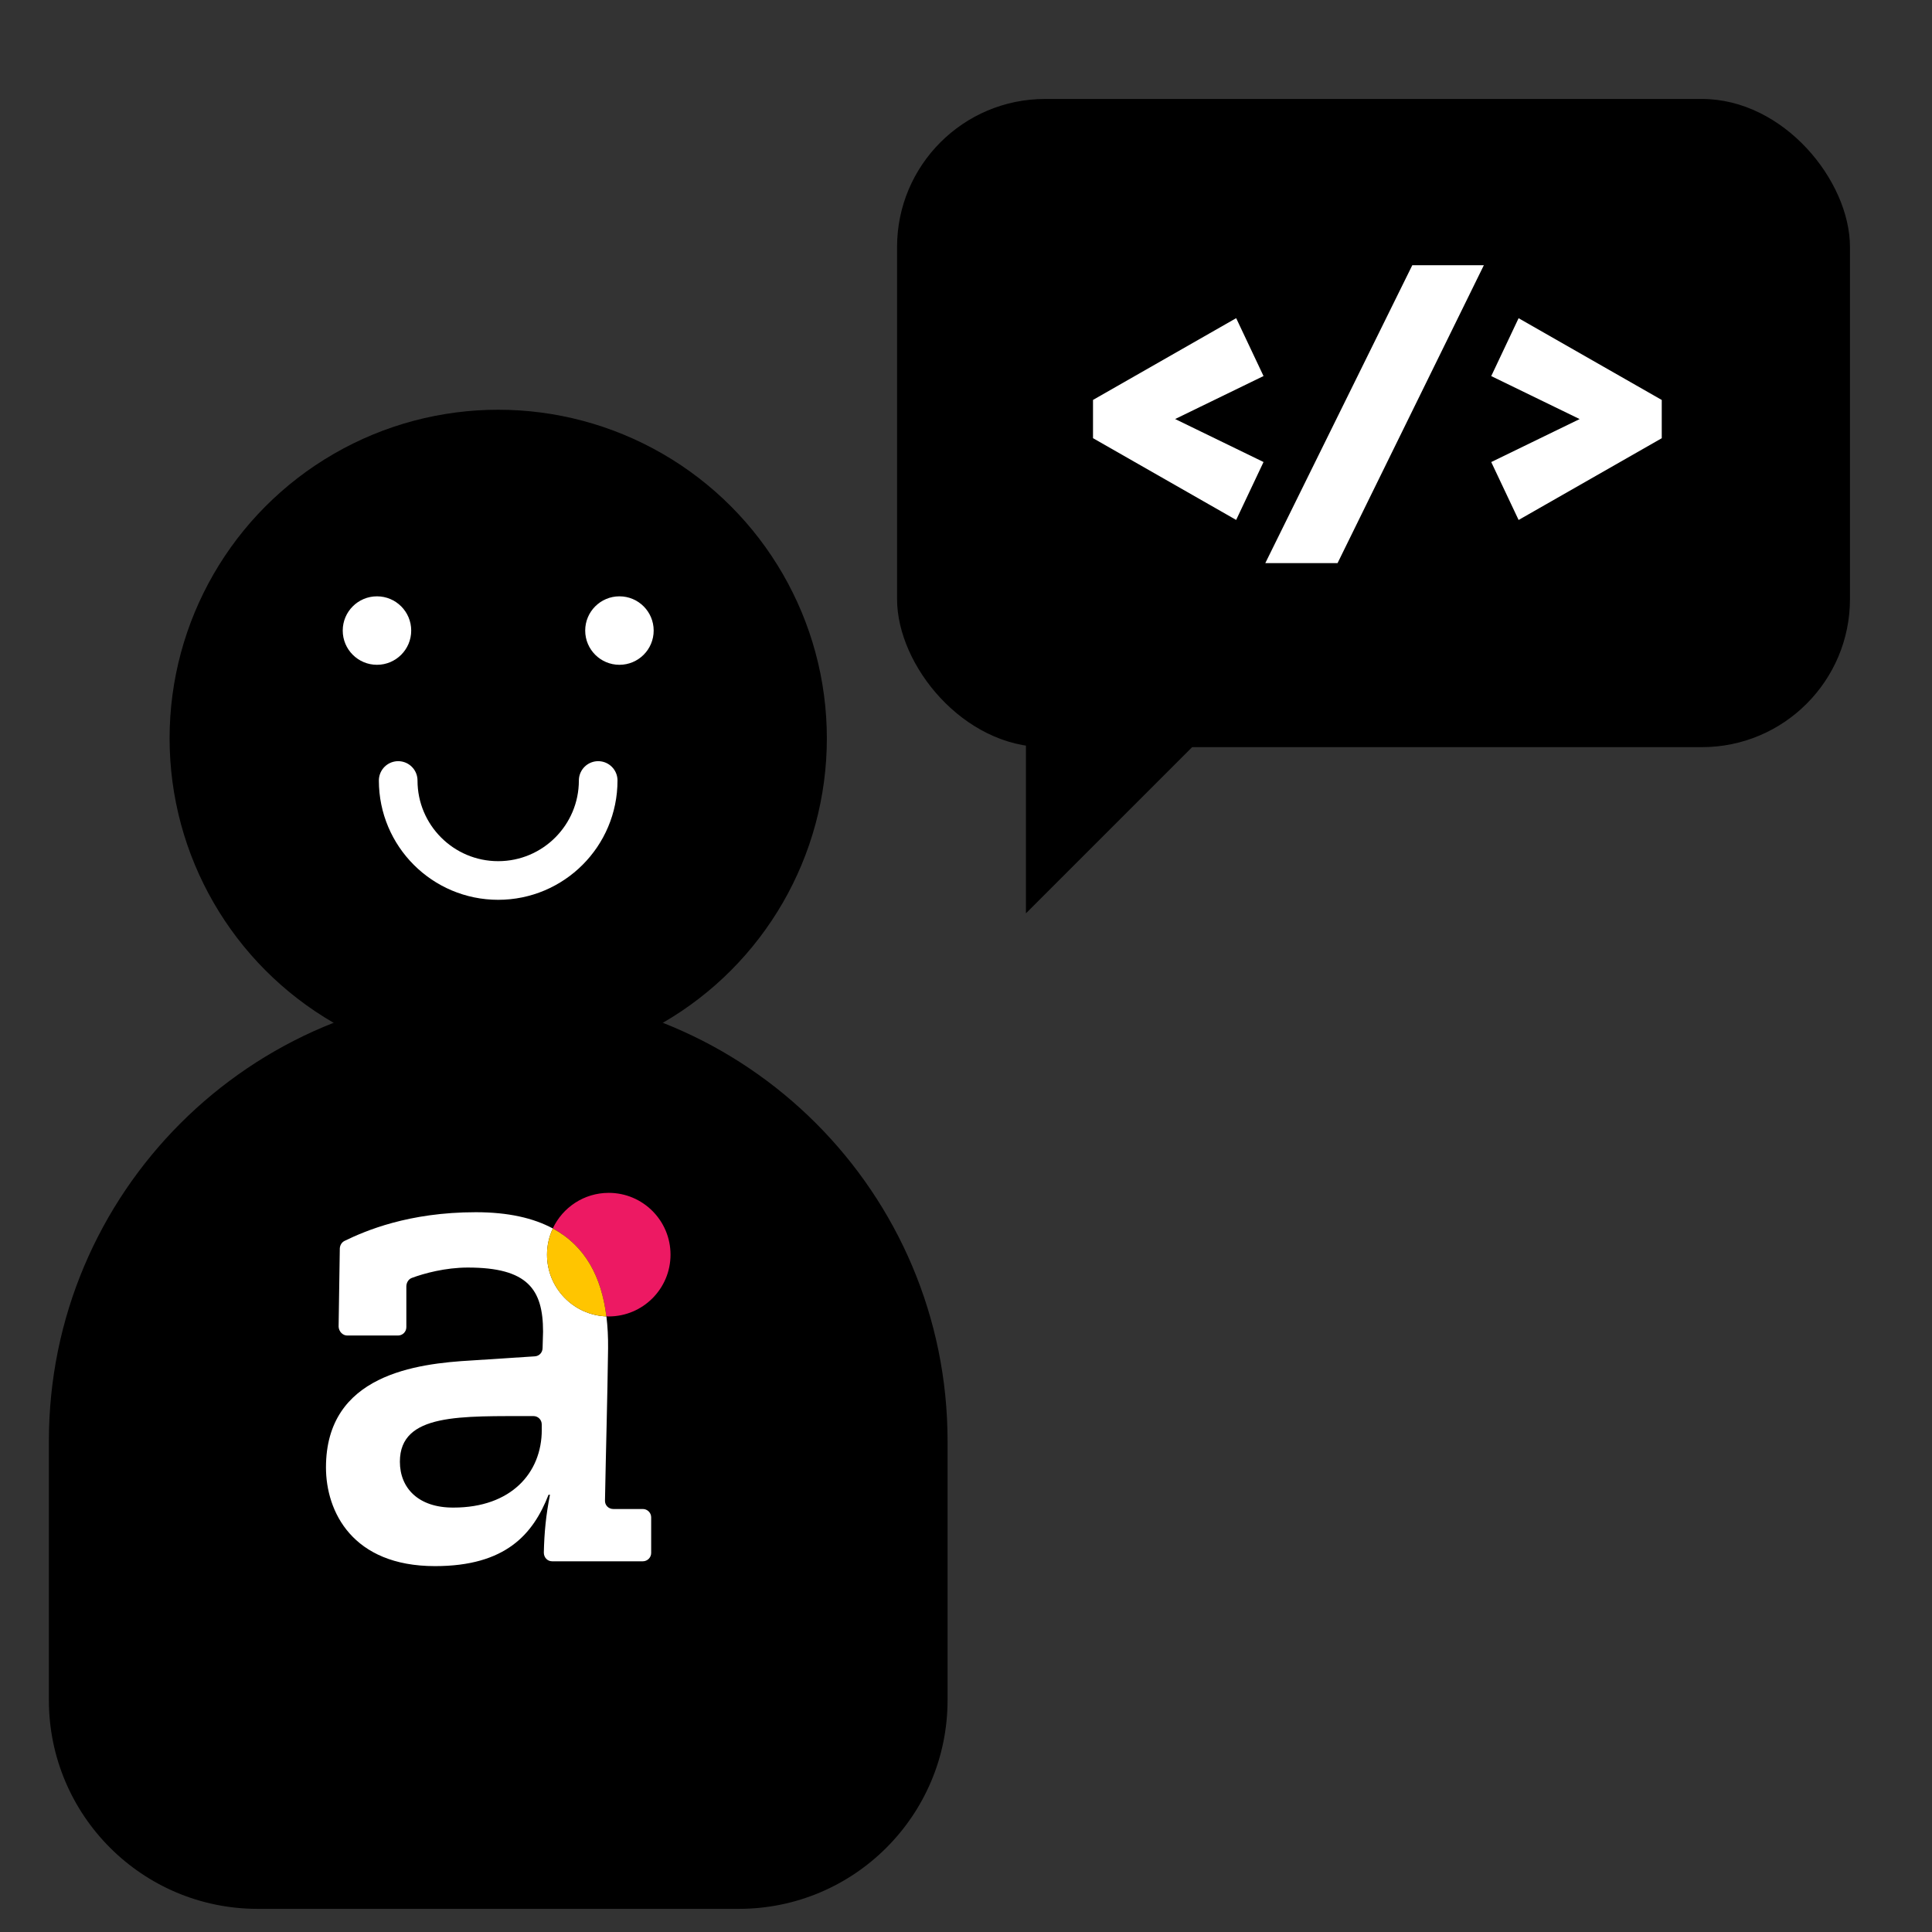
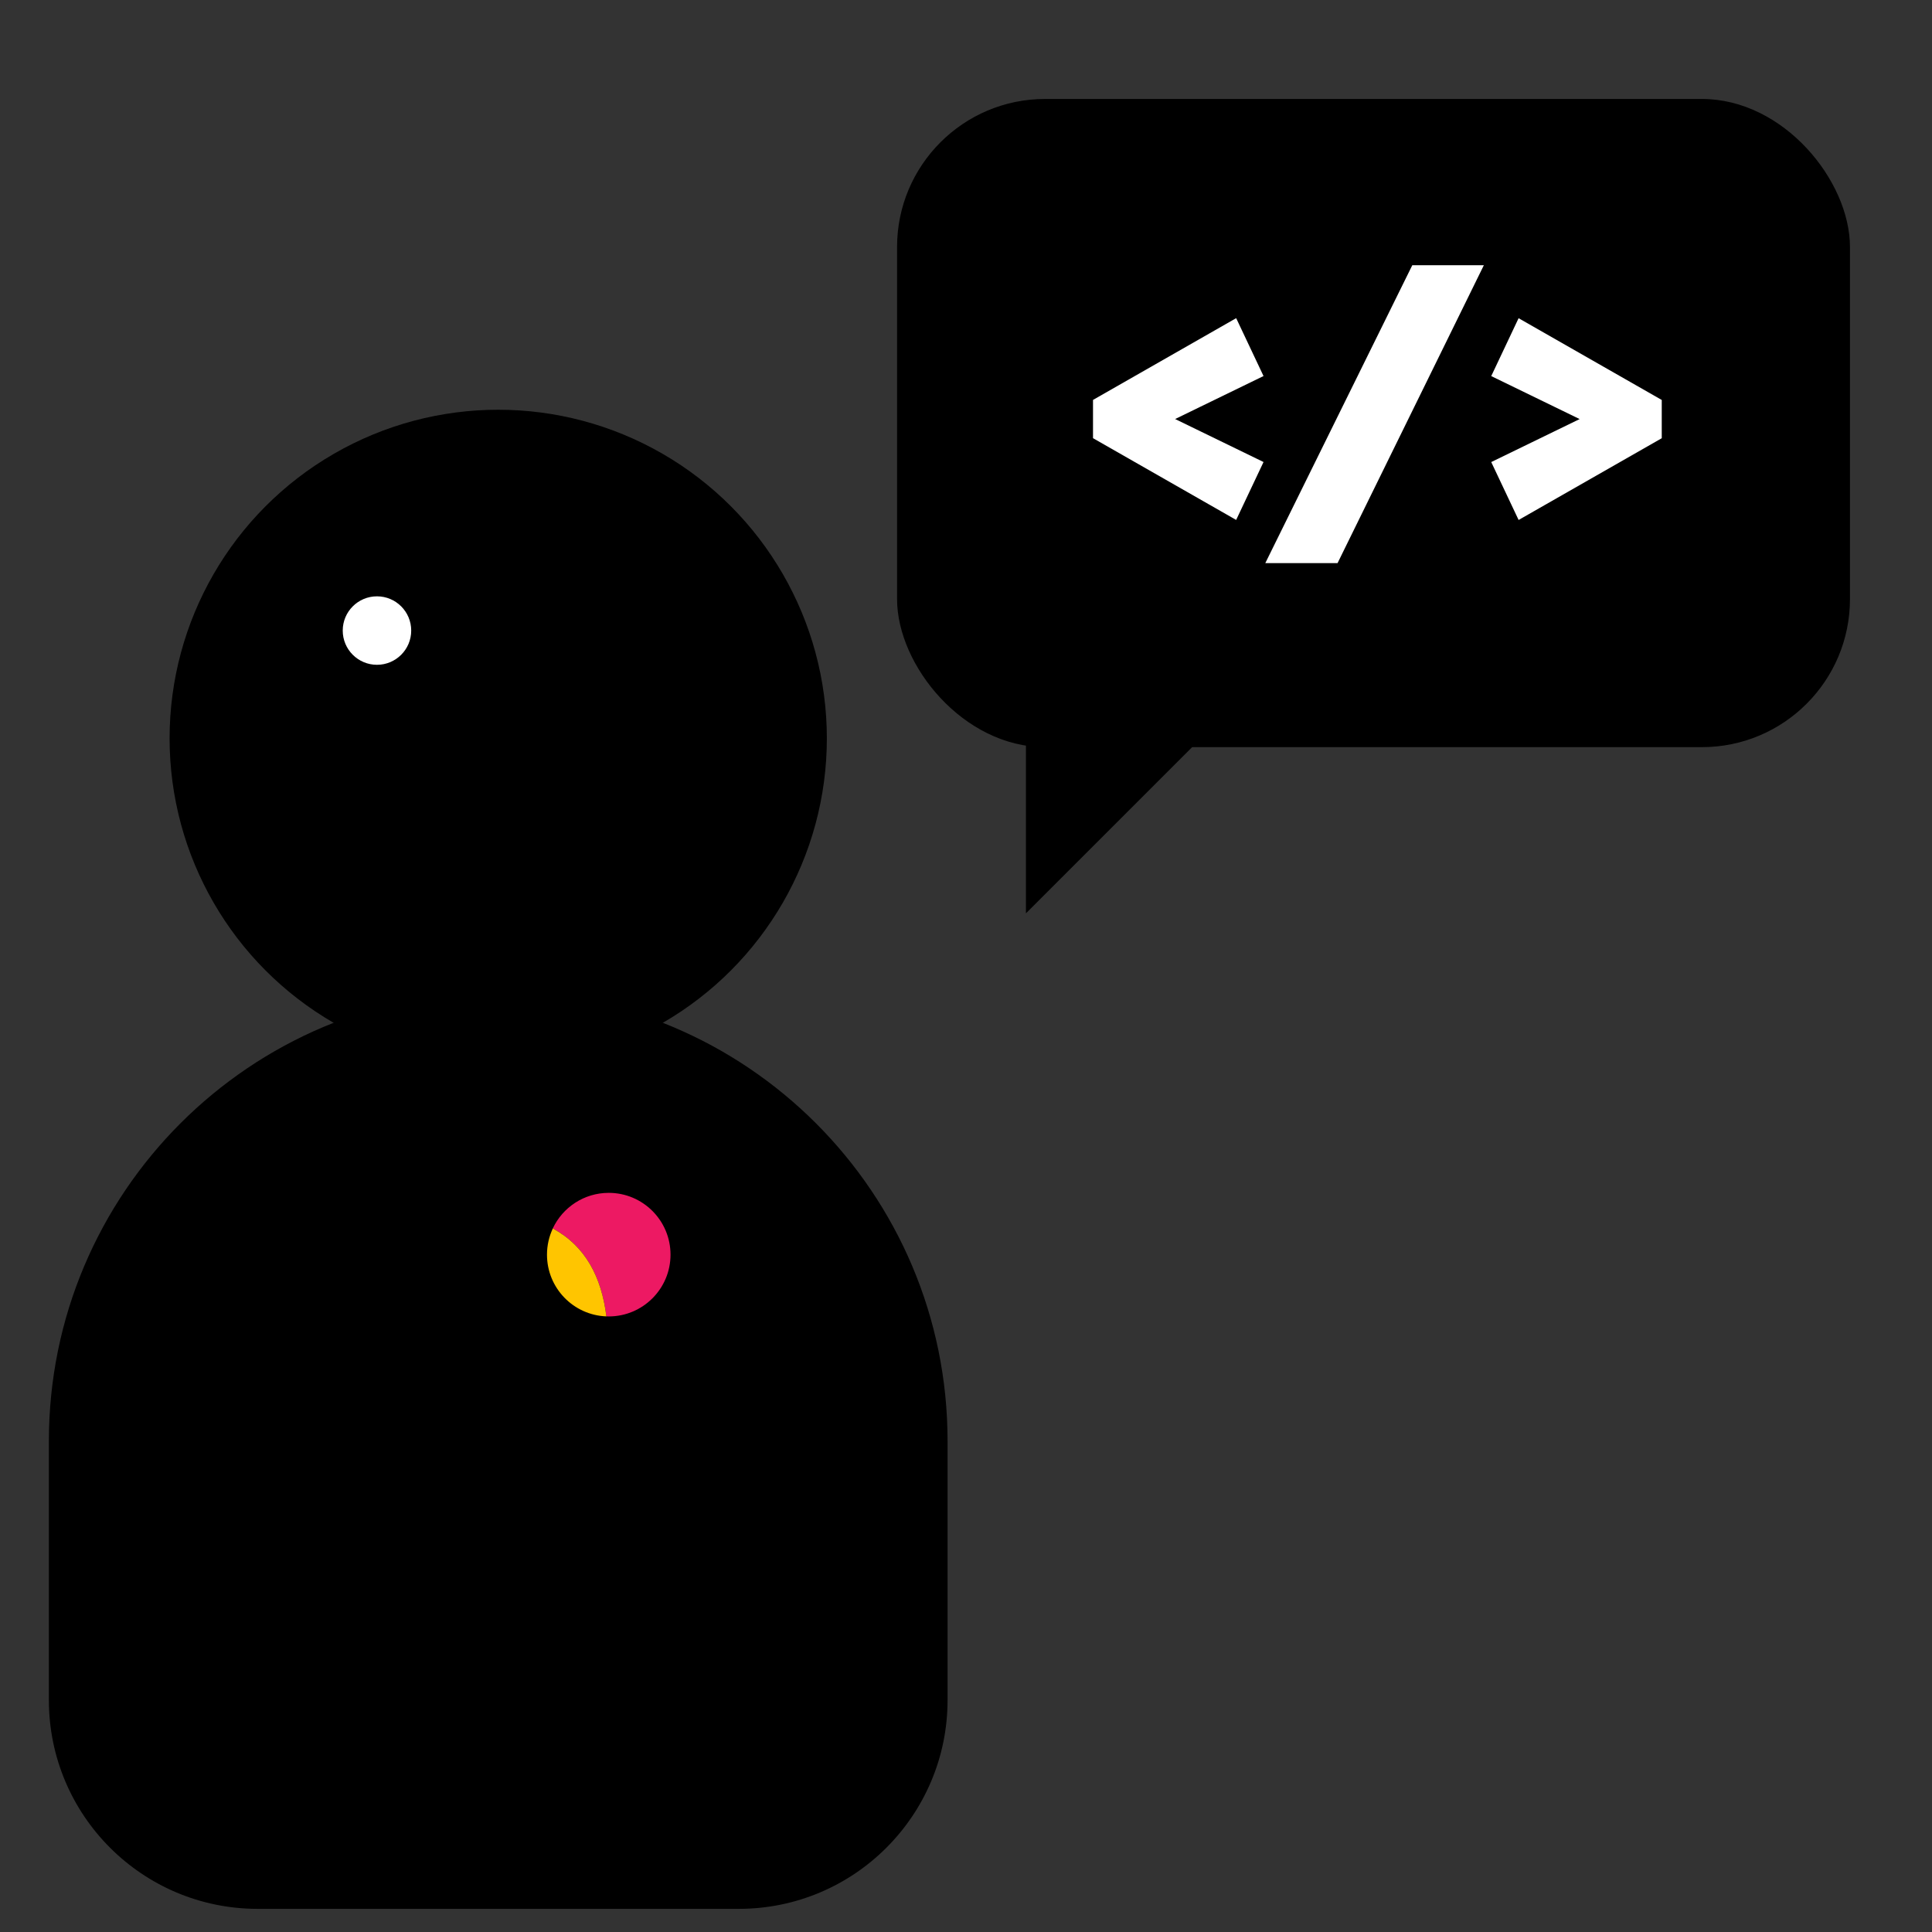
<svg xmlns="http://www.w3.org/2000/svg" id="Layer_1" viewBox="0 0 500 500">
  <rect x="0" y="0" width="500" height="500" fill="#333333" stroke="none" />
  <defs>
    <style>.cls-1{fill:#fff;}.cls-2{fill:none;stroke:#fff;stroke-linecap:round;stroke-miterlimit:10;stroke-width:10px;}.cls-3{fill:#ed1963;}.cls-4{fill:#ffc500;}</style>
  </defs>
  <circle cx="128.94" cy="191.09" r="85.05" />
  <circle class="cls-1" cx="97.56" cy="163.19" r="8.86" />
-   <circle class="cls-1" cx="160.31" cy="163.19" r="8.86" />
-   <path class="cls-2" d="M154.81,201.99c0,14.29-11.59,25.88-25.88,25.88s-25.88-11.59-25.88-25.88" />
  <path d="M128.94,256.65h0c-64.23,0-116.29,52.06-116.29,116.29v67.04c0,29.84,24.19,54.03,54.03,54.03h124.52c29.84,0,54.03-24.19,54.03-54.03v-67.04c0-64.23-52.06-116.29-116.29-116.29Z" />
-   <path class="cls-1" d="M140.21,370.05c0,11.19-8,20.11-22.82,20.11-9.1.06-13.9-5.04-13.9-11.87,0-12.67,15.93-11.75,34.56-11.81,1.23,0,2.15.98,2.15,2.15v1.41ZM166.35,390.53h-7.63c-1.23,0-2.22-.99-2.15-2.23.25-13.67.62-25.66.8-39.33.03-2.9-.11-5.67-.43-8.29-8.54-.33-15.37-7.35-15.37-15.97,0-2.42.54-4.72,1.51-6.78-5.03-2.71-11.57-4.21-19.93-4.21-17.42,0-28.62,4.82-33.98,7.42-.74.37-1.17,1.11-1.23,1.92l-.31,20.28c.06,1.24,1.05,2.29,2.22,2.29h13.16c1.18,0,2.15-.97,2.15-2.15v-10.56c0-.94.55-1.88,1.41-2.19,3.18-1.19,8.69-2.69,14.51-2.69,15.49,0,19.46,5.64,19.46,16.59l-.12,4.2c0,1.19-.86,2.13-2.02,2.19l-16.28,1.06c-14.32.81-37.76,3.63-37.76,27.68,0,11.4,6.79,25.55,28.22,25.55,18.3,0,25.4-8.27,29.38-18.47h.37c-1.04,5.32-1.47,9.71-1.59,14.97,0,1.25.92,2.25,2.14,2.25h23.49c1.18,0,2.15-.97,2.15-2.15v-9.23c0-1.18-.97-2.15-2.15-2.15" />
  <path class="cls-3" d="M173.53,324.7c0-8.83-7.16-15.99-15.99-15.99-6.4,0-11.93,3.77-14.48,9.21,8.43,4.55,12.59,12.54,13.86,22.75.21,0,.41.02.62.02,8.83,0,15.99-7.16,15.99-15.99" />
  <path class="cls-4" d="M143.07,317.93c-.97,2.06-1.51,4.36-1.51,6.78,0,8.62,6.83,15.65,15.37,15.97-1.27-10.21-5.43-18.2-13.86-22.75" />
  <rect x="232.16" y="25.61" width="246.61" height="167.75" rx="38.32" ry="38.32" />
  <polygon points="265.51 236.37 265.51 187.97 313.91 187.97 265.51 236.37" />
  <path class="cls-1" d="M319.92,134.56l-37.05-21.16v-9.9l37.05-21.16,7.08,14.98-29.51,14.35v-6.45l29.51,14.35-7.08,14.98Z" />
  <path class="cls-1" d="M327.46,145.73l38.04-77.09h18.52l-37.86,77.09h-18.71Z" />
  <path class="cls-1" d="M393.01,134.56l-7.08-14.98,29.51-14.35v6.45l-29.51-14.35,7.08-14.98,37.05,21.16v9.9l-37.05,21.16Z" />
</svg>